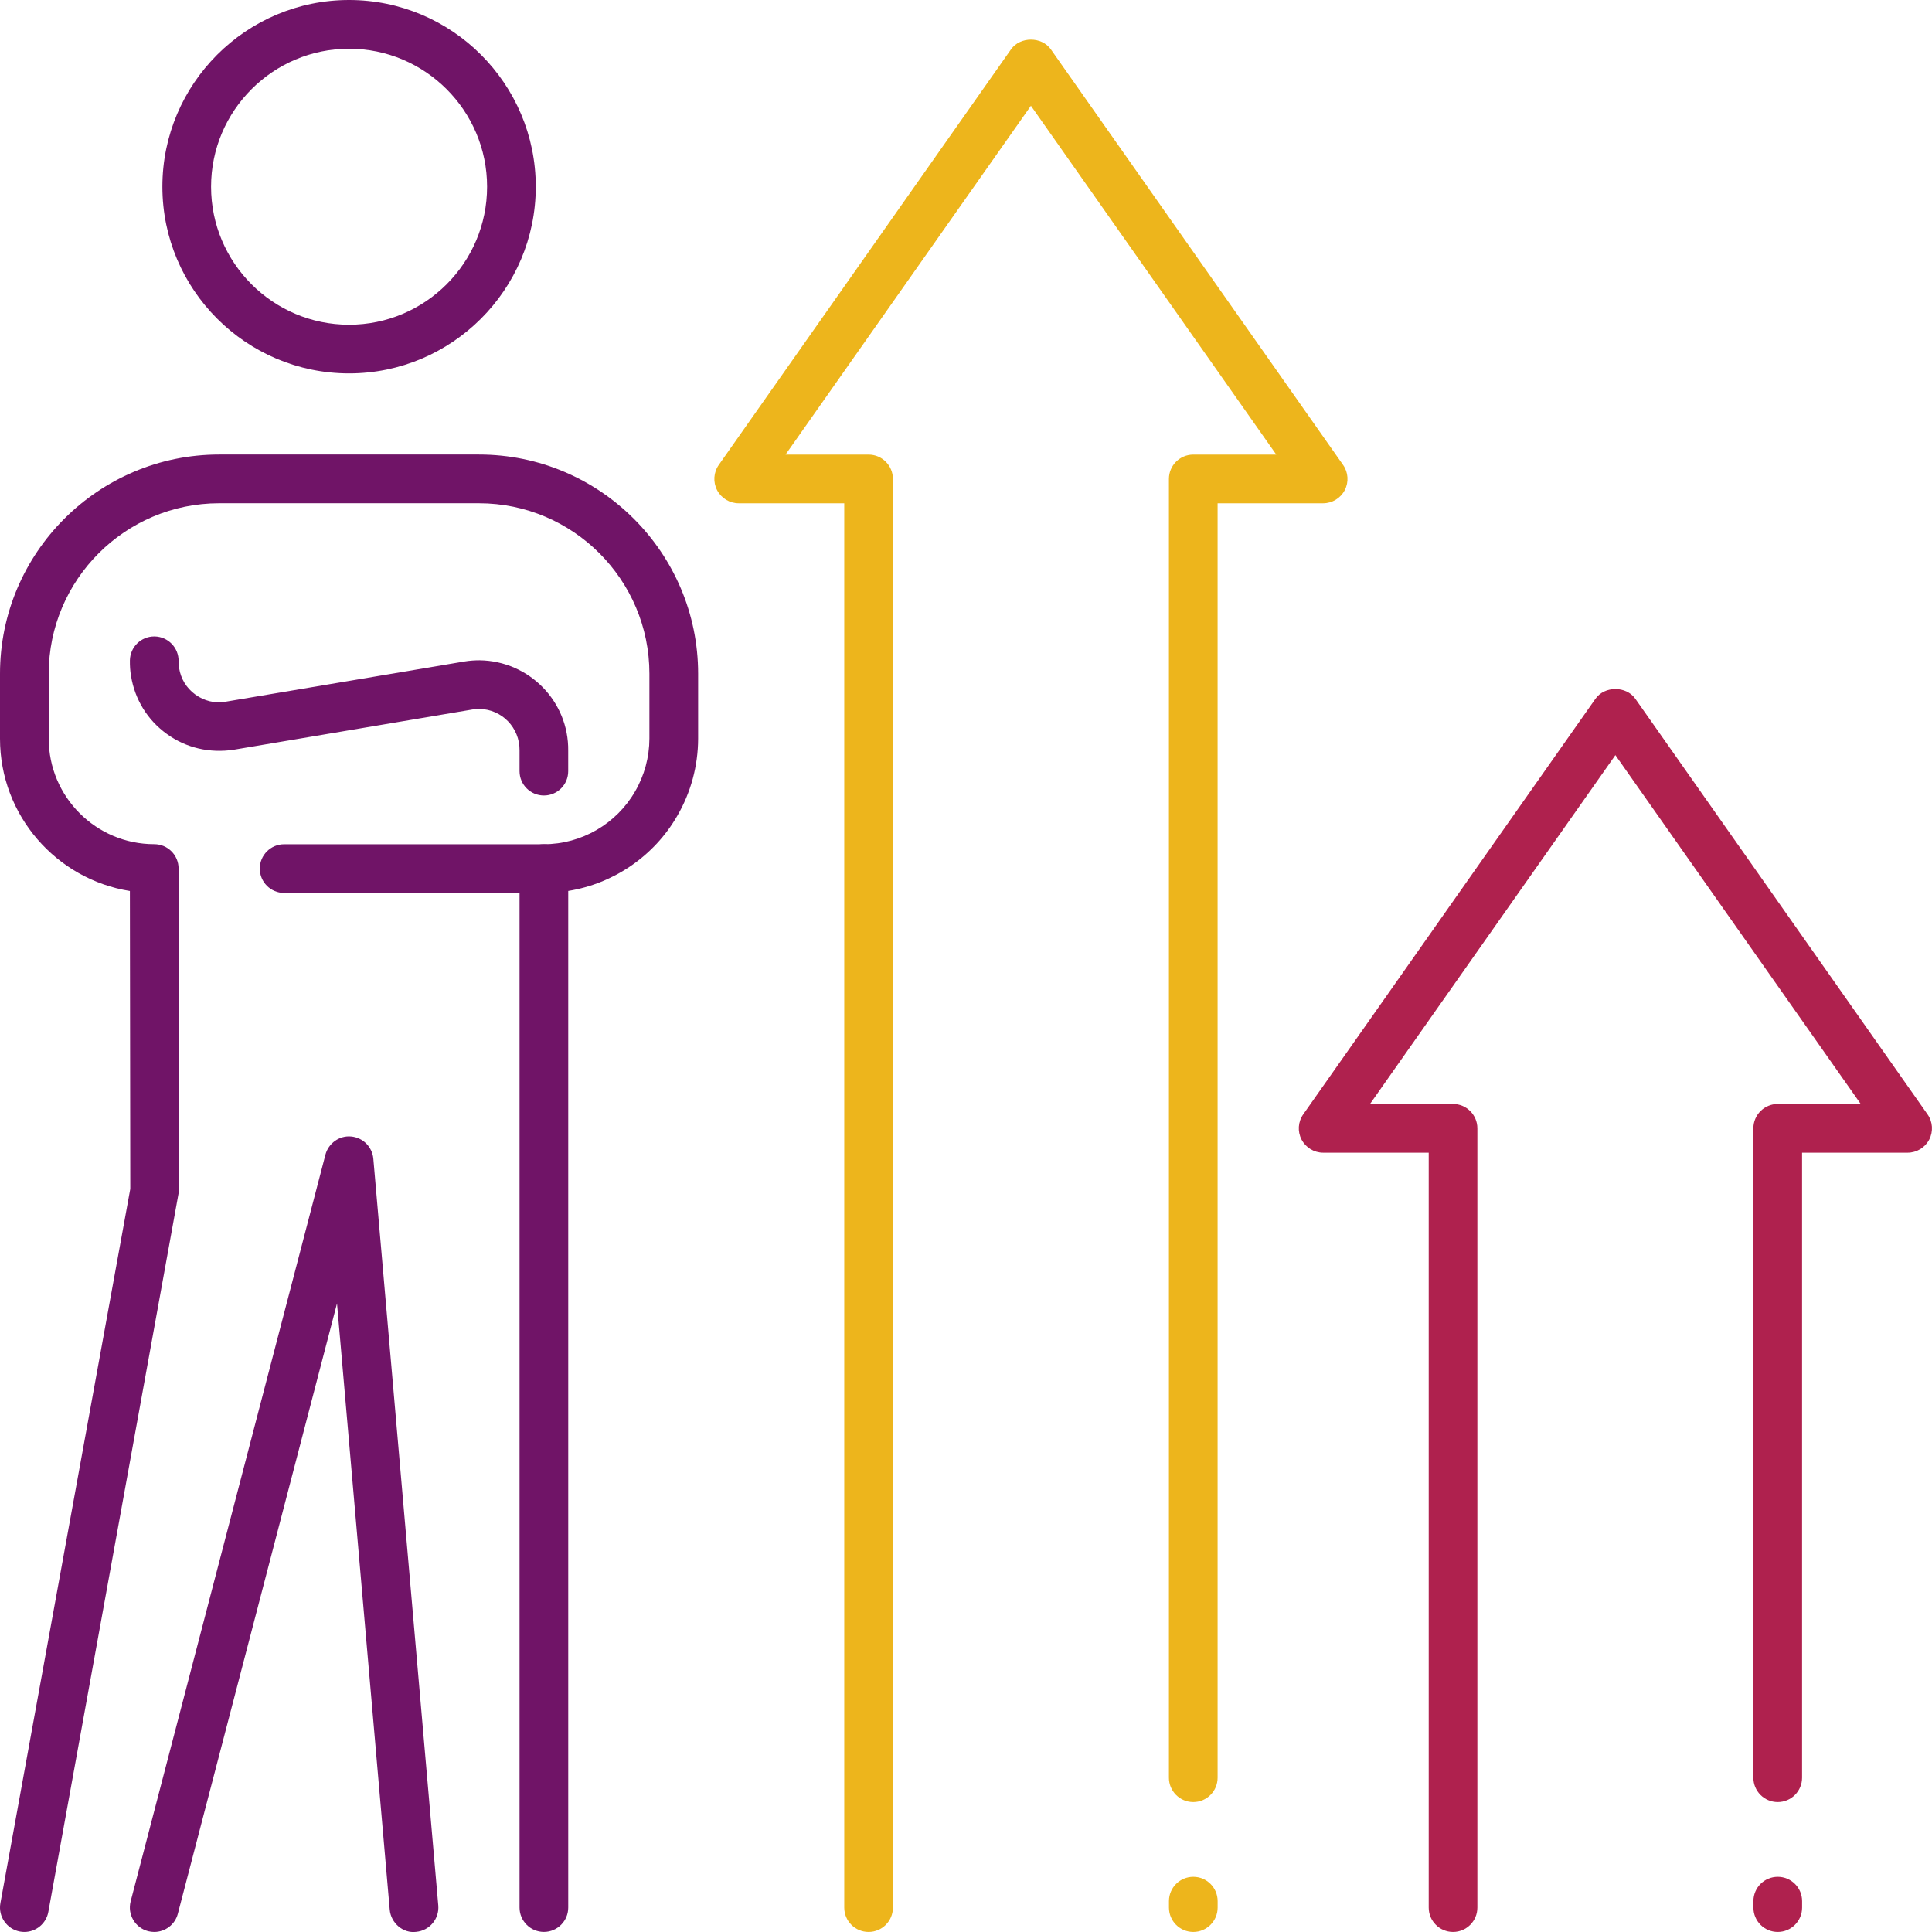
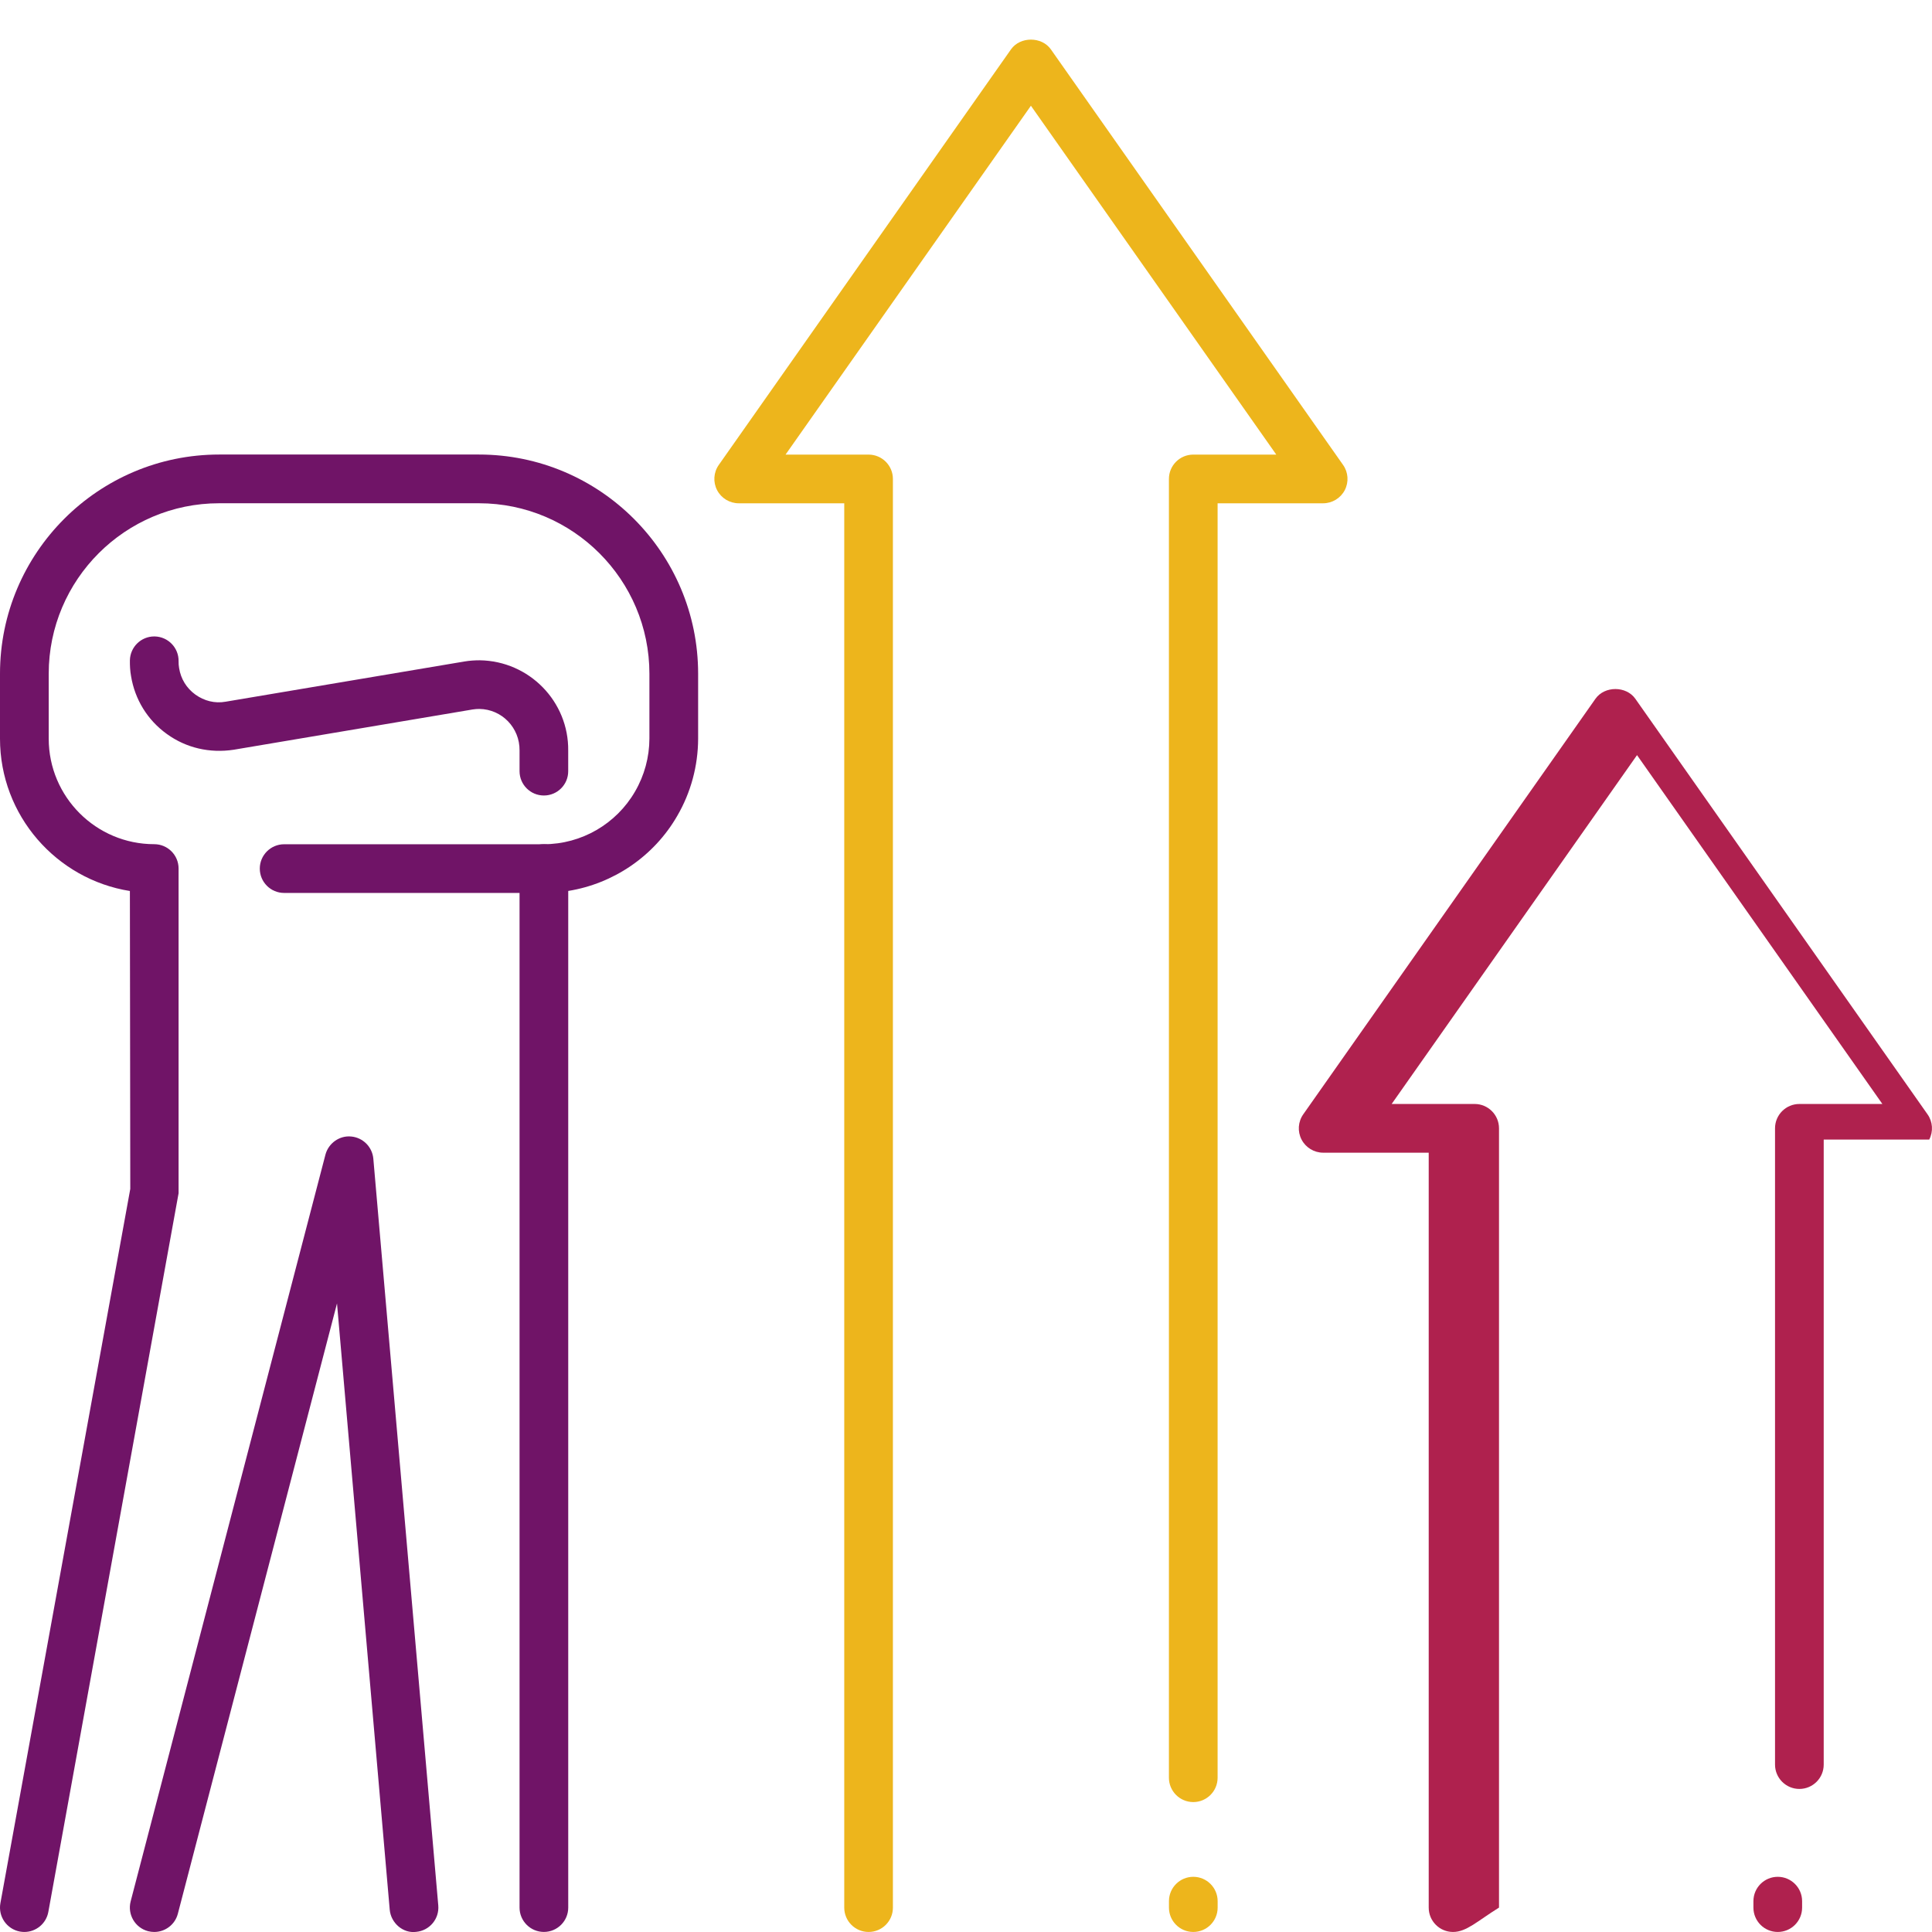
<svg xmlns="http://www.w3.org/2000/svg" version="1.1" id="Layer_1" x="0px" y="0px" width="600px" height="600px" viewBox="0 0 600 600" enable-background="new 0 0 600 600" xml:space="preserve">
  <g id="Layer_2_00000059312272275305861660000002445316805825673382_">
    <g id="Layer_1-2_00000115482062403727565140000014893807722800523707_">
      <g id="person_growth_arrow_human">
        <path fill="#EDB51C" d="M269.75,599.99c-4.18,0-7.56-3.39-7.56-7.56V156.3h-32.77c-2.82,0-5.42-1.58-6.72-4.08     c-1.3-2.5-1.1-5.53,0.53-7.84l90.75-129.06c2.84-4.02,9.53-4.02,12.37,0l90.75,129.06c1.63,2.3,1.83,5.34,0.53,7.84     c-1.3,2.5-3.9,4.08-6.72,4.08h-32.77v395.79c0,4.18-3.39,7.56-7.56,7.56s-7.56-3.39-7.56-7.56V148.74c0-4.18,3.39-7.56,7.56-7.56     h25.78l-76.2-108.34l-76.2,108.34h25.78c4.18,0,7.56,3.39,7.56,7.56v443.69C277.31,596.6,273.92,599.99,269.75,599.99z" />
-         <path fill="#AF214E" d="M451.26,599.99c-4.18,0-7.56-3.39-7.56-7.56V357.98h-32.77c-2.82,0-5.42-1.58-6.72-4.08     c-1.3-2.5-1.1-5.53,0.53-7.84L495.49,217c2.84-4.02,9.53-4.02,12.37,0l90.75,129.06c1.63,2.3,1.83,5.34,0.53,7.84     c-1.3,2.5-3.9,4.08-6.72,4.08h-32.77v194.11c0,4.18-3.39,7.56-7.56,7.56s-7.56-3.39-7.56-7.56V350.41c0-4.18,3.39-7.56,7.56-7.56     h25.78l-76.2-108.34l-76.2,108.34h25.78c4.18,0,7.56,3.39,7.56,7.56v242.01C458.82,596.6,455.43,599.99,451.26,599.99z" />
+         <path fill="#AF214E" d="M451.26,599.99c-4.18,0-7.56-3.39-7.56-7.56V357.98h-32.77c-2.82,0-5.42-1.58-6.72-4.08     c-1.3-2.5-1.1-5.53,0.53-7.84L495.49,217c2.84-4.02,9.53-4.02,12.37,0l90.75,129.06c1.63,2.3,1.83,5.34,0.53,7.84     h-32.77v194.11c0,4.18-3.39,7.56-7.56,7.56s-7.56-3.39-7.56-7.56V350.41c0-4.18,3.39-7.56,7.56-7.56     h25.78l-76.2-108.34l-76.2,108.34h25.78c4.18,0,7.56,3.39,7.56,7.56v242.01C458.82,596.6,455.43,599.99,451.26,599.99z" />
        <path fill="#701467" d="M7.57,599.99c-0.43,0-0.89-0.04-1.36-0.12c-4.1-0.75-6.83-4.69-6.09-8.8l40.34-221.85l-0.12-92.51     c-22.83-3.64-40.34-23.46-40.34-47.31v-20.17c0-37.54,30.53-68.07,68.07-68.07h80.67c37.54,0,68.07,30.53,68.07,68.07v20.17     c-0.02,8.45-2.26,16.72-6.48,23.97c-7.23,12.55-19.79,21.05-33.86,23.32v315.73c0,4.18-3.39,7.56-7.56,7.56s-7.56-3.39-7.56-7.56     V269.74c0-4.18,3.39-7.56,7.56-7.56c11.64,0,22.49-6.28,28.32-16.39c2.9-4.98,4.43-10.64,4.45-16.41v-20.15     c0-29.19-23.75-52.94-52.94-52.94H68.07c-29.19,0-52.94,23.75-52.94,52.94v20.17c0,18.08,14.69,32.77,32.77,32.77     c4.18,0,7.56,3.39,7.56,7.56v100.84l-40.45,223.2C14.34,597.43,11.15,599.99,7.57,599.99z" />
-         <path fill="#701467" d="M108.41,115.96c-31.97,0-57.98-26.02-57.98-57.98S76.44,0,108.41,0s57.98,26.02,57.98,57.98     S140.37,115.96,108.41,115.96z M108.41,15.13c-23.63,0-42.86,19.22-42.86,42.86s19.22,42.86,42.86,42.86s42.86-19.22,42.86-42.86     S132.04,15.13,108.41,15.13z" />
        <path fill="#701467" d="M168.91,247.05c-4.18,0-7.56-3.39-7.56-7.56v-6.44c0.08-7.05-5.49-12.78-12.45-12.88     c-0.63,0-1.38,0.04-2.11,0.16l-74.23,12.51c-7.39,1.12-14.71-0.53-20.72-4.88c-6.01-4.31-9.97-10.73-11.15-18.04     c-0.28-1.56-0.37-3.19-0.35-4.83c0.08-4.14,3.45-7.44,7.56-7.44c0.04,0,0.08,0,0.12,0c4.18,0.08,7.5,3.51,7.44,7.68     c-0.02,0.73,0.04,1.42,0.16,2.13c0.53,3.37,2.32,6.28,5.06,8.25c2.72,1.95,6.01,2.82,9.39,2.21l74.17-12.49     c1.54-0.26,3.15-0.37,4.75-0.37c15.38,0.22,27.67,12.82,27.47,28.1v6.34C176.47,243.67,173.09,247.05,168.91,247.05z" />
        <path fill="#701467" d="M47.9,599.99c-0.63,0-1.26-0.08-1.91-0.24c-4.04-1.06-6.46-5.2-5.42-9.24l60.5-231.93     c0.95-3.55,4.35-5.97,7.96-5.63c3.68,0.32,6.58,3.23,6.91,6.89l20.17,231.93c0.35,4.16-2.72,7.82-6.89,8.19     c-4.04,0.53-7.82-2.74-8.19-6.89l-16.37-188.28L55.23,594.34C54.34,597.74,51.27,599.99,47.9,599.99z" />
        <path fill="#701467" d="M168.91,277.31H88.24c-4.18,0-7.56-3.39-7.56-7.56s3.39-7.56,7.56-7.56h80.67c4.18,0,7.56,3.39,7.56,7.56     S173.09,277.31,168.91,277.31z" />
        <path fill="#EDB51C" d="M370.59,599.99c-4.18,0-7.56-3.39-7.56-7.56v-2.01c0-4.18,3.39-7.56,7.56-7.56s7.56,3.39,7.56,7.56v2.01     C378.15,596.6,374.76,599.99,370.59,599.99z" />
        <path fill="#AF214E" d="M552.1,599.99c-4.18,0-7.56-3.39-7.56-7.56v-2.01c0-4.18,3.39-7.56,7.56-7.56s7.56,3.39,7.56,7.56v2.01     C559.66,596.6,556.27,599.99,552.1,599.99z" />
      </g>
    </g>
  </g>
</svg>